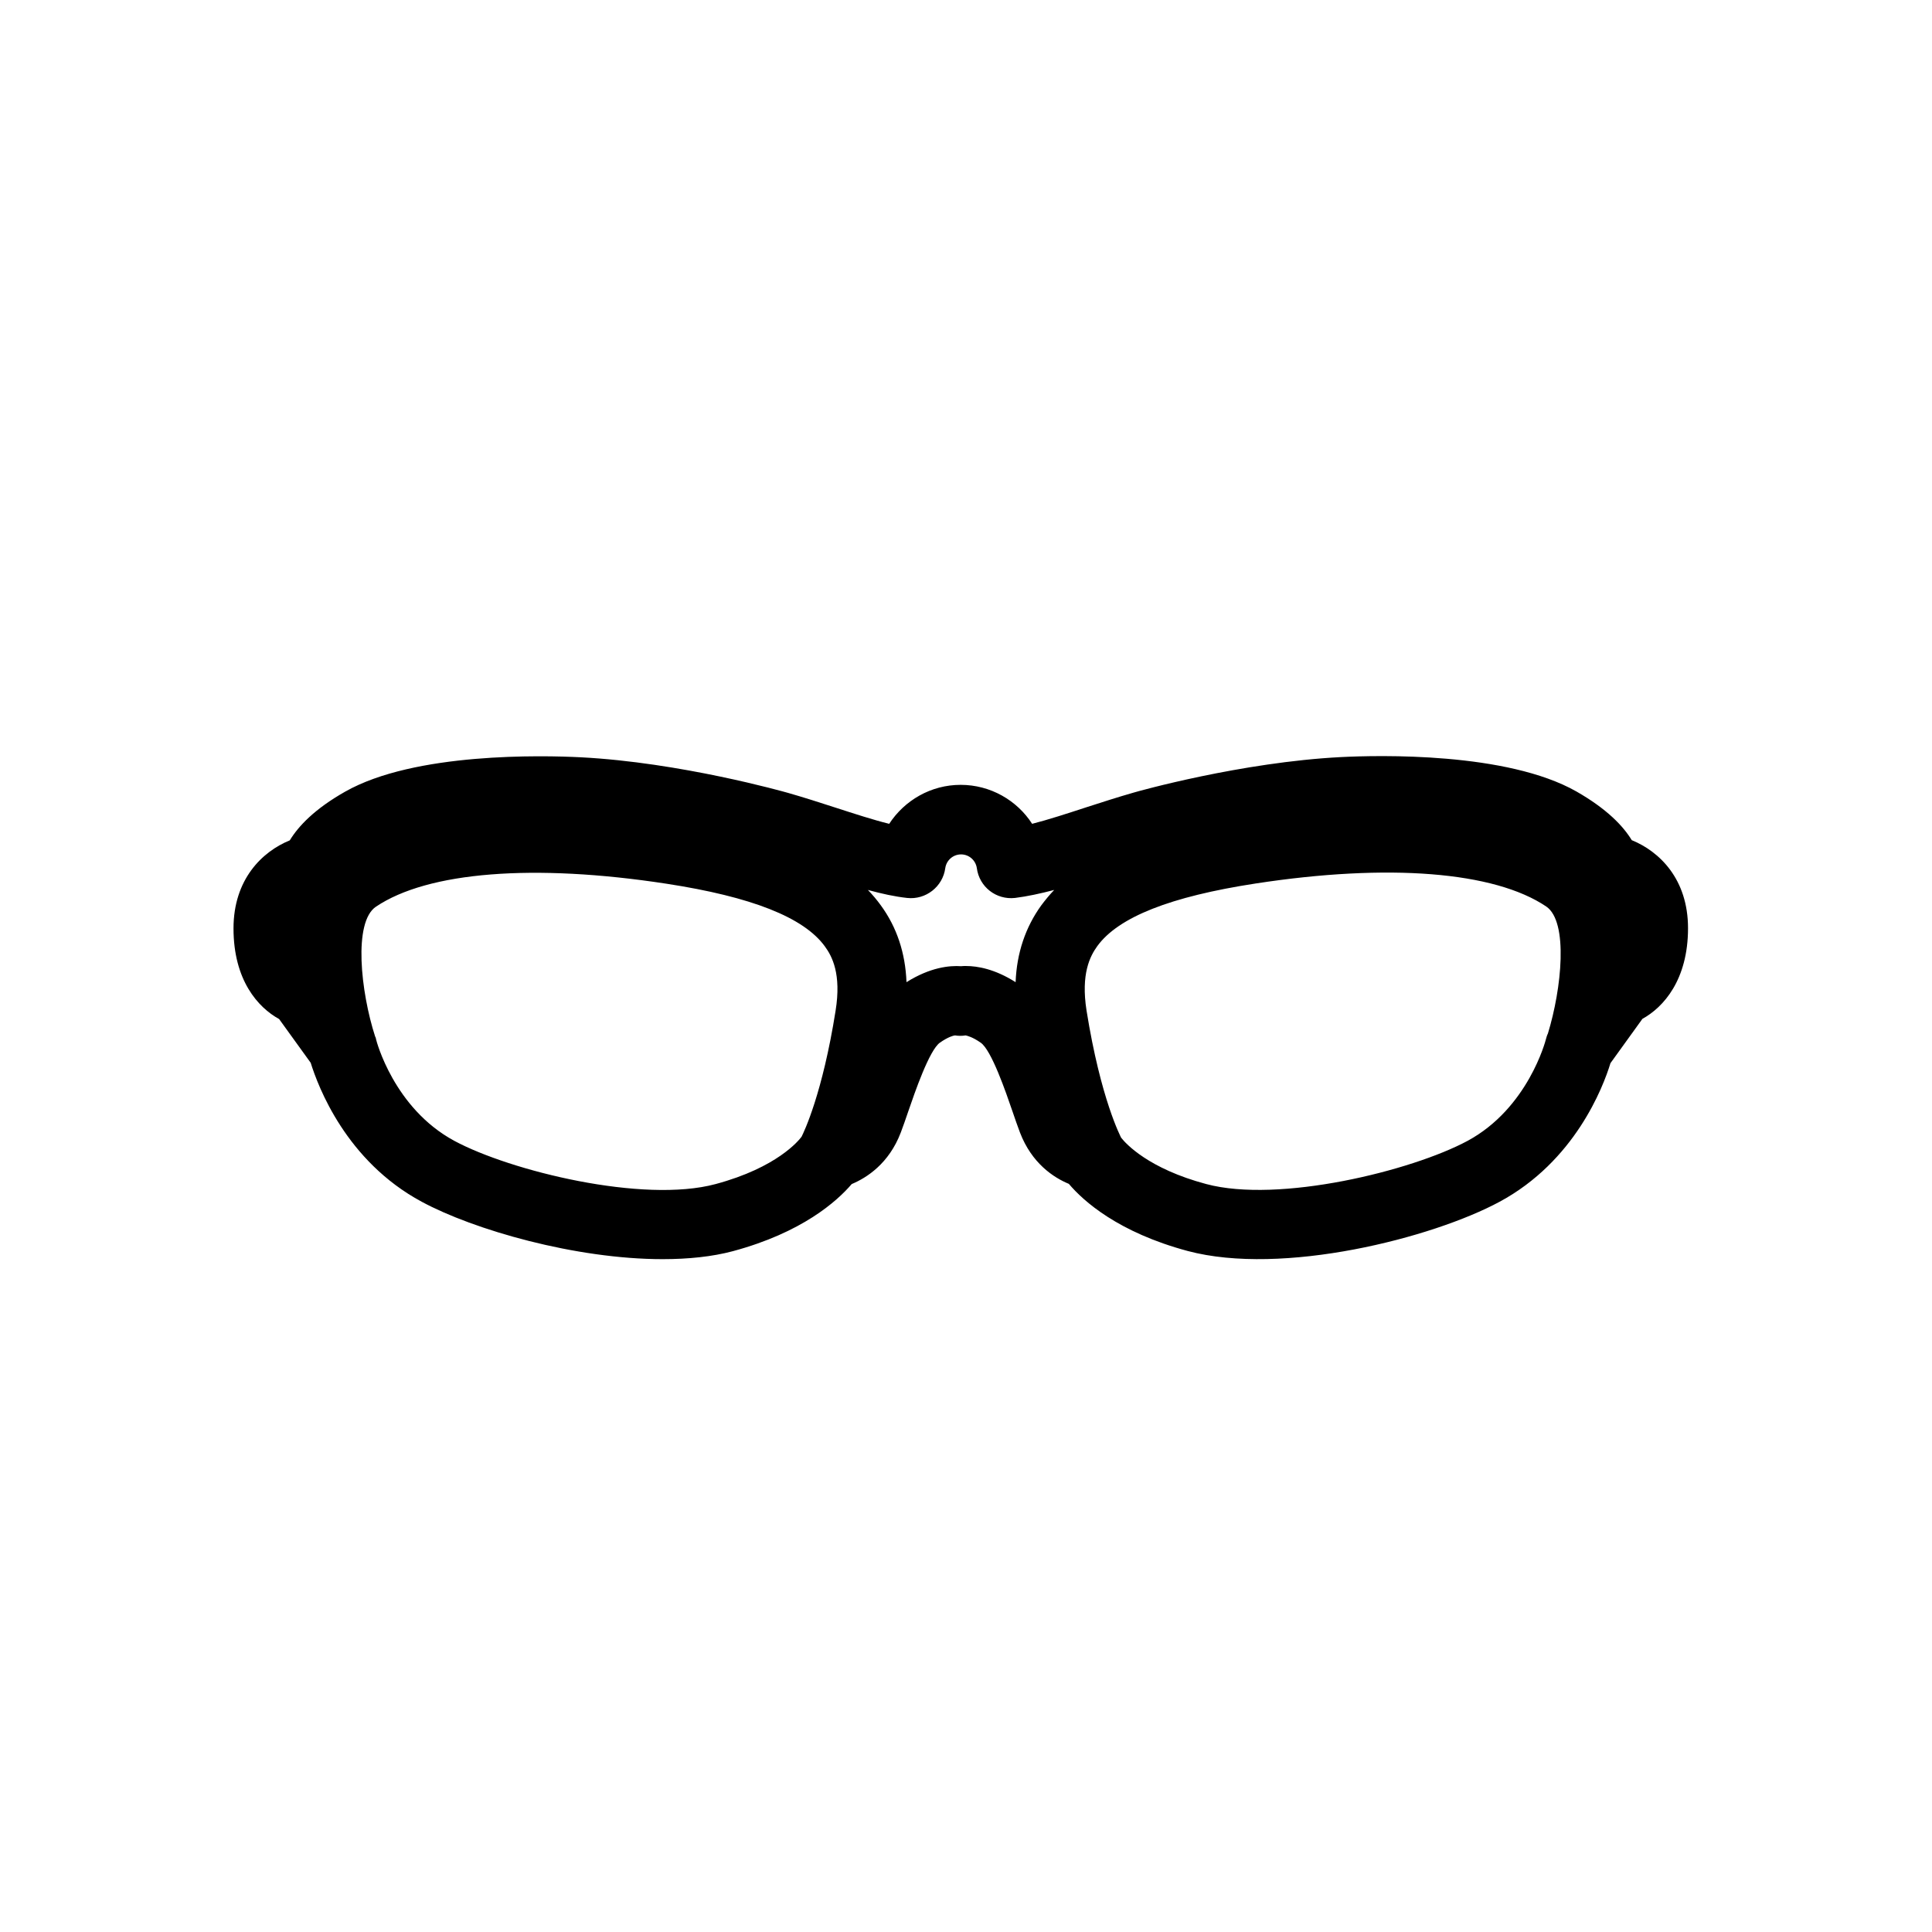
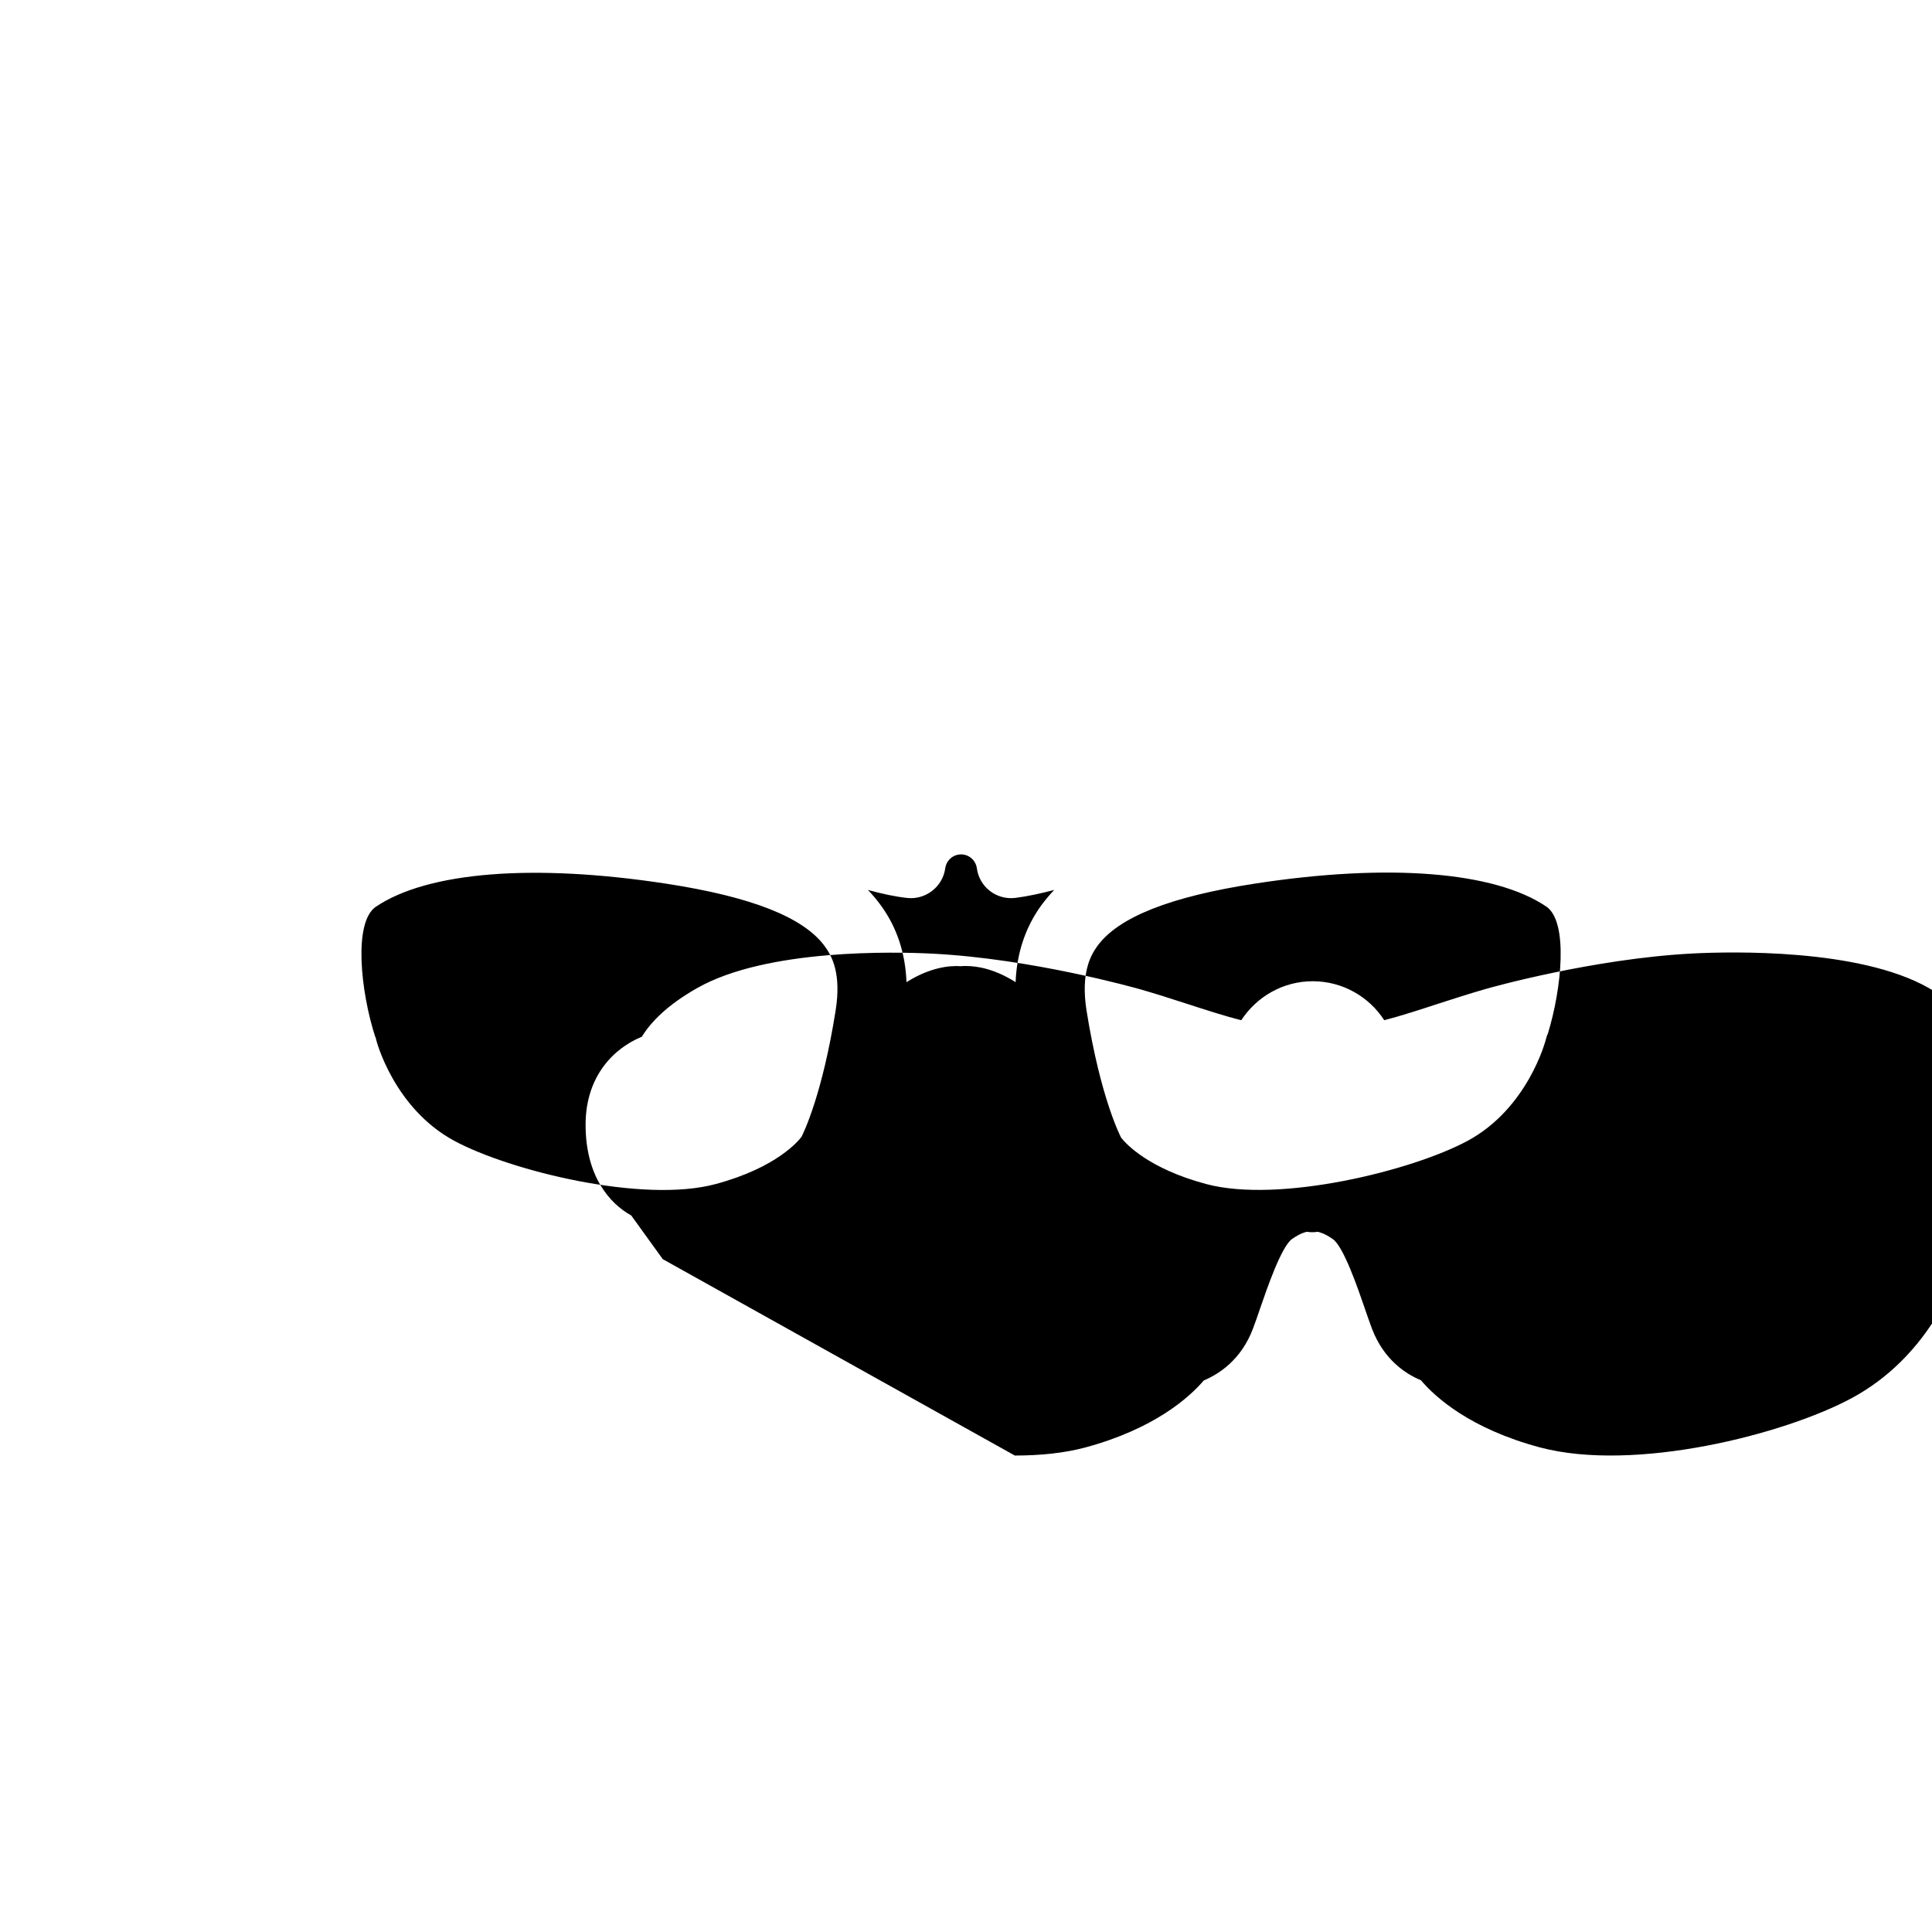
<svg xmlns="http://www.w3.org/2000/svg" fill="#000000" width="800px" height="800px" version="1.1" viewBox="144 144 512 512">
-   <path d="m319.64 477.69c-23.125 0-50.078-7.758-63.883-15.215-20.051-10.781-27.457-30.531-29.422-36.828l-8.363-11.586c-5.594-3.074-12.09-10.277-12.09-24.031 0-13 7.609-20.355 14.914-23.328 2.266-3.727 6.551-8.312 14.66-12.898 18.438-10.48 52.445-9.621 62.422-9.117 26.449 1.359 53.809 9.117 54.914 9.422 4.231 1.211 8.465 2.57 12.496 3.879 5.141 1.664 10.078 3.273 14.359 4.332 4.082-6.246 11.082-10.328 18.941-10.328s14.914 4.082 18.941 10.328c4.332-1.109 9.27-2.719 14.359-4.383 4.082-1.309 8.262-2.672 12.496-3.879 1.16-0.352 28.566-8.062 54.965-9.422 9.977-0.504 43.984-1.359 62.422 9.117 8.113 4.637 12.395 9.168 14.66 12.898 7.305 2.973 14.914 10.277 14.914 23.328 0 13.703-6.5 20.957-12.09 24.031l-8.465 11.738c-1.965 6.449-9.473 25.996-29.371 36.727-17.836 9.621-57.535 19.75-82.676 13.047-18.391-4.938-27.609-13.199-31.488-17.785-4.031-1.664-9.824-5.441-12.949-13.602-0.656-1.715-1.309-3.629-2.016-5.691-1.664-4.836-5.543-16.223-8.414-18.137-2.168-1.512-3.527-1.812-3.981-1.914-0.957 0.152-1.863 0.152-2.82 0-0.453 0.051-1.812 0.402-3.981 1.914-2.82 1.965-6.699 13.301-8.363 18.137-0.707 2.066-1.359 3.981-2.016 5.691-3.125 8.211-9.02 11.992-13 13.652-3.93 4.586-13.148 12.848-31.488 17.785-5.441 1.461-11.84 2.117-18.59 2.117zm-75.973-58.242c0.051 0.301 4.684 18.238 20.758 26.902 14.812 7.961 49.977 16.625 69.223 11.438 16.324-4.383 22.066-11.586 22.773-12.543 0.656-1.309 5.543-11.438 9.02-33.402 1.562-9.723-0.906-14.41-2.871-17.078-5.594-7.656-19.348-13.098-41.969-16.574-35.164-5.391-63.227-3.176-76.98 6.098-6.047 4.082-4.031 22.57-0.203 34.41 0.148 0.195 0.199 0.5 0.25 0.75zm197.44 26.047c1.258 1.613 7.254 8.211 22.57 12.293 19.246 5.141 54.41-3.477 69.223-11.438 16.07-8.664 20.707-26.652 20.758-26.852 0.152-0.555 0.301-1.109 0.555-1.613 3.629-11.84 5.492-29.625-0.453-33.656-13.754-9.27-41.816-11.488-76.98-6.098-22.672 3.477-36.375 8.918-41.969 16.574-1.965 2.719-4.383 7.406-2.871 17.078 3.777 23.637 9.117 33.559 9.168 33.711v0zm-41.109-45.492c3.074 0 7.656 0.805 13.148 4.281 0.301-7.758 2.621-14.559 6.801-20.355 1.059-1.41 2.168-2.769 3.426-4.082-3.68 0.957-7.152 1.715-10.379 2.117-4.988 0.555-9.473-2.922-10.125-7.91-0.301-2.066-2.066-3.629-4.18-3.629-2.117 0-3.879 1.562-4.18 3.629-0.656 4.938-5.188 8.465-10.125 7.91-3.223-0.352-6.699-1.109-10.379-2.117 1.258 1.309 2.367 2.621 3.426 4.082 4.231 5.793 6.5 12.594 6.801 20.355 6.348-3.981 11.438-4.434 14.461-4.231 0.395-0.051 0.852-0.051 1.305-0.051z" />
+   <path d="m319.64 477.69l-8.363-11.586c-5.594-3.074-12.09-10.277-12.09-24.031 0-13 7.609-20.355 14.914-23.328 2.266-3.727 6.551-8.312 14.66-12.898 18.438-10.48 52.445-9.621 62.422-9.117 26.449 1.359 53.809 9.117 54.914 9.422 4.231 1.211 8.465 2.57 12.496 3.879 5.141 1.664 10.078 3.273 14.359 4.332 4.082-6.246 11.082-10.328 18.941-10.328s14.914 4.082 18.941 10.328c4.332-1.109 9.27-2.719 14.359-4.383 4.082-1.309 8.262-2.672 12.496-3.879 1.16-0.352 28.566-8.062 54.965-9.422 9.977-0.504 43.984-1.359 62.422 9.117 8.113 4.637 12.395 9.168 14.66 12.898 7.305 2.973 14.914 10.277 14.914 23.328 0 13.703-6.5 20.957-12.09 24.031l-8.465 11.738c-1.965 6.449-9.473 25.996-29.371 36.727-17.836 9.621-57.535 19.75-82.676 13.047-18.391-4.938-27.609-13.199-31.488-17.785-4.031-1.664-9.824-5.441-12.949-13.602-0.656-1.715-1.309-3.629-2.016-5.691-1.664-4.836-5.543-16.223-8.414-18.137-2.168-1.512-3.527-1.812-3.981-1.914-0.957 0.152-1.863 0.152-2.82 0-0.453 0.051-1.812 0.402-3.981 1.914-2.82 1.965-6.699 13.301-8.363 18.137-0.707 2.066-1.359 3.981-2.016 5.691-3.125 8.211-9.02 11.992-13 13.652-3.93 4.586-13.148 12.848-31.488 17.785-5.441 1.461-11.84 2.117-18.59 2.117zm-75.973-58.242c0.051 0.301 4.684 18.238 20.758 26.902 14.812 7.961 49.977 16.625 69.223 11.438 16.324-4.383 22.066-11.586 22.773-12.543 0.656-1.309 5.543-11.438 9.02-33.402 1.562-9.723-0.906-14.41-2.871-17.078-5.594-7.656-19.348-13.098-41.969-16.574-35.164-5.391-63.227-3.176-76.98 6.098-6.047 4.082-4.031 22.57-0.203 34.41 0.148 0.195 0.199 0.5 0.25 0.75zm197.44 26.047c1.258 1.613 7.254 8.211 22.57 12.293 19.246 5.141 54.41-3.477 69.223-11.438 16.07-8.664 20.707-26.652 20.758-26.852 0.152-0.555 0.301-1.109 0.555-1.613 3.629-11.84 5.492-29.625-0.453-33.656-13.754-9.27-41.816-11.488-76.98-6.098-22.672 3.477-36.375 8.918-41.969 16.574-1.965 2.719-4.383 7.406-2.871 17.078 3.777 23.637 9.117 33.559 9.168 33.711v0zm-41.109-45.492c3.074 0 7.656 0.805 13.148 4.281 0.301-7.758 2.621-14.559 6.801-20.355 1.059-1.41 2.168-2.769 3.426-4.082-3.68 0.957-7.152 1.715-10.379 2.117-4.988 0.555-9.473-2.922-10.125-7.91-0.301-2.066-2.066-3.629-4.18-3.629-2.117 0-3.879 1.562-4.18 3.629-0.656 4.938-5.188 8.465-10.125 7.91-3.223-0.352-6.699-1.109-10.379-2.117 1.258 1.309 2.367 2.621 3.426 4.082 4.231 5.793 6.5 12.594 6.801 20.355 6.348-3.981 11.438-4.434 14.461-4.231 0.395-0.051 0.852-0.051 1.305-0.051z" />
</svg>